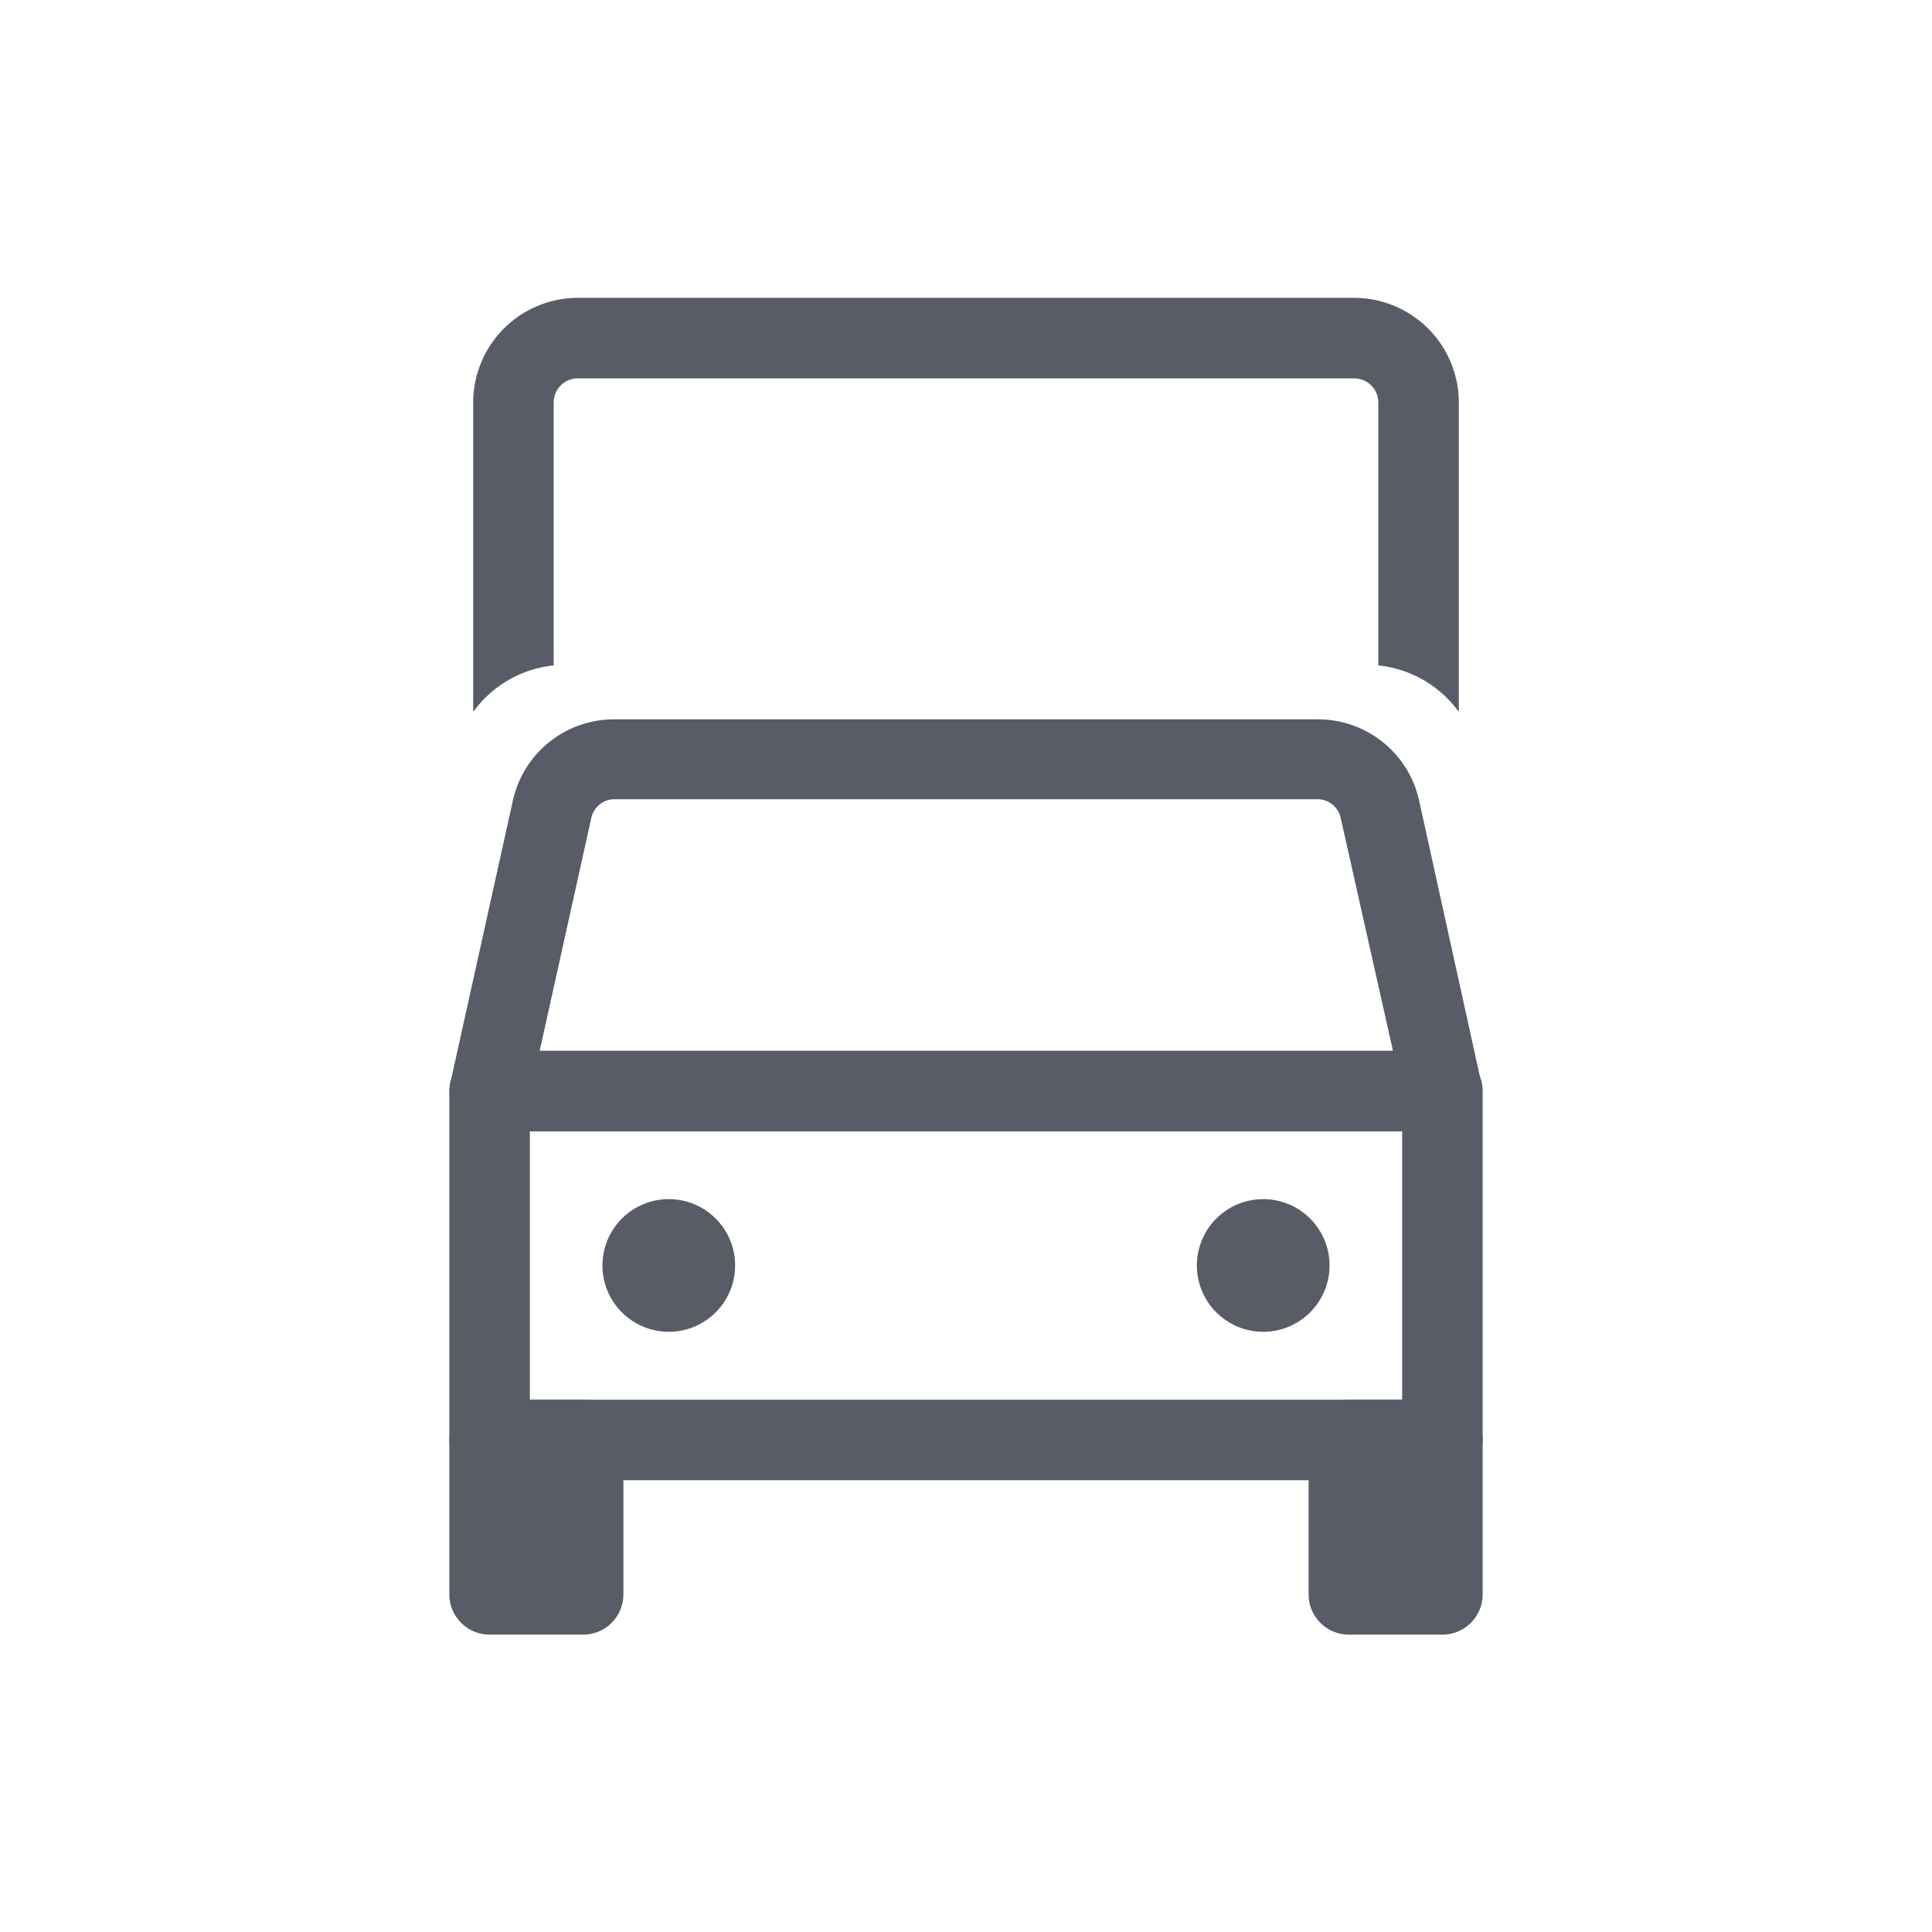
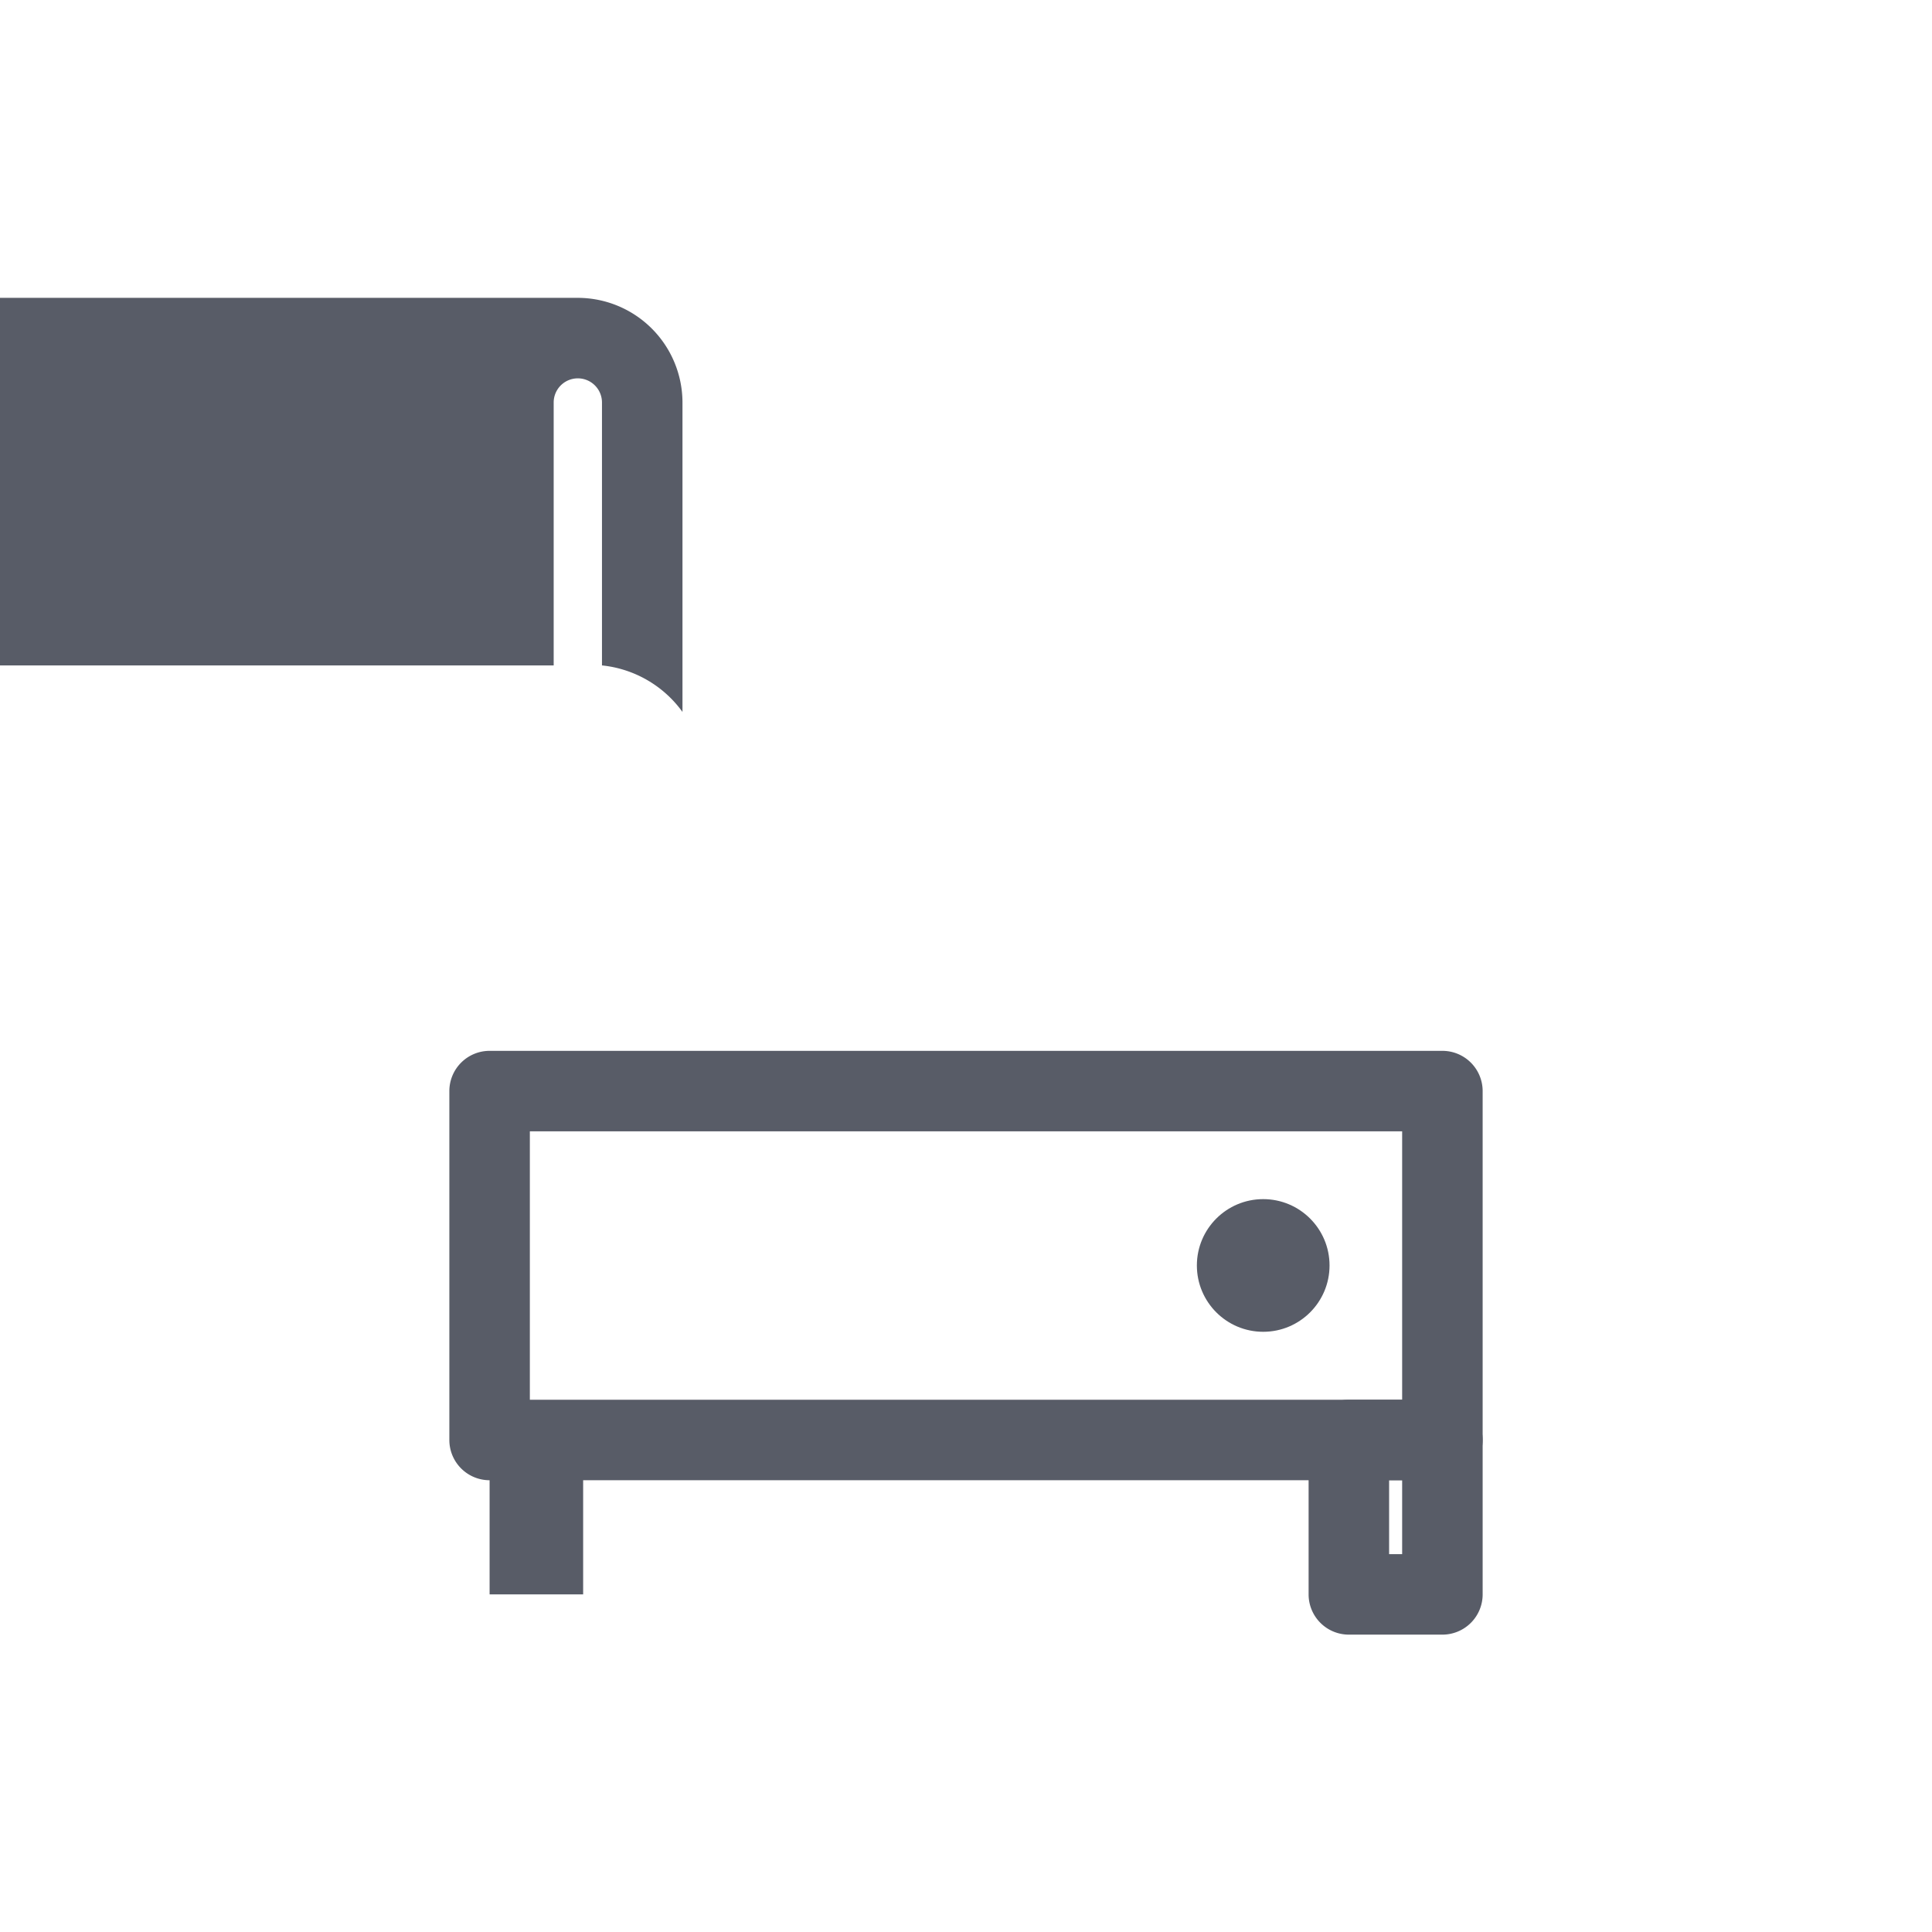
<svg xmlns="http://www.w3.org/2000/svg" viewBox="0 0 120 120">
  <g fill="#585c67">
-     <path d="m34.39 41.33v-16.33a1.5 1.5 0 0 1 1.5-1.5h48.22a1.5 1.5 0 0 1 1.5 1.5v16.33a7.06 7.06 0 0 1 5 2.89v-19.22a6.51 6.51 0 0 0 -6.5-6.5h-48.22a6.51 6.51 0 0 0 -6.5 6.5v19.22a7.06 7.06 0 0 1 5-2.89zm55.2 50.61h-59.18a2.5 2.5 0 0 1 -2.5-2.5v-21.67a2.5 2.5 0 0 1 2.5-2.5h59.18a2.5 2.5 0 0 1 2.5 2.5v21.67a2.5 2.5 0 0 1 -2.5 2.5zm-56.68-5h54.18v-16.67h-54.18z" />
+     <path d="m34.39 41.33v-16.33a1.5 1.5 0 0 1 1.5-1.5a1.5 1.5 0 0 1 1.5 1.5v16.33a7.06 7.06 0 0 1 5 2.89v-19.22a6.51 6.51 0 0 0 -6.5-6.5h-48.22a6.51 6.51 0 0 0 -6.5 6.5v19.22a7.06 7.06 0 0 1 5-2.89zm55.2 50.61h-59.18a2.5 2.5 0 0 1 -2.5-2.5v-21.67a2.5 2.5 0 0 1 2.5-2.5h59.18a2.5 2.5 0 0 1 2.5 2.5v21.67a2.5 2.5 0 0 1 -2.5 2.5zm-56.68-5h54.18v-16.67h-54.18z" />
    <path d="m30.41 89.44h5.81v9.59h-5.81z" />
-     <path d="m36.22 101.53h-5.81a2.5 2.5 0 0 1 -2.5-2.5v-9.59a2.5 2.5 0 0 1 2.5-2.5h5.81a2.5 2.5 0 0 1 2.5 2.5v9.56a2.5 2.5 0 0 1 -2.5 2.53zm-3.31-5h.81v-4.59h-.81zm50.87-7.09h5.81v9.59h-5.81z" />
    <path d="m89.59 101.53h-5.81a2.5 2.5 0 0 1 -2.5-2.5v-9.59a2.5 2.5 0 0 1 2.5-2.5h5.81a2.5 2.5 0 0 1 2.5 2.5v9.56a2.5 2.5 0 0 1 -2.5 2.53zm-3.31-5h.81v-4.59h-.81z" />
-     <circle cx="41.54" cy="78.6" r="4.12" />
    <circle cx="78.46" cy="78.6" r="4.12" />
-     <path d="m89.59 70.27h-59.18a2.5 2.5 0 0 1 -2.44-3l3.88-17.52a6.43 6.43 0 0 1 6.31-5.07h43.68a6.43 6.43 0 0 1 6.31 5.07l3.85 17.48a2.5 2.5 0 0 1 -2.44 3zm-56.07-5h53l-3.25-14.48a1.48 1.48 0 0 0 -1.43-1.15h-43.68a1.48 1.48 0 0 0 -1.43 1.15z" />
  </g>
</svg>